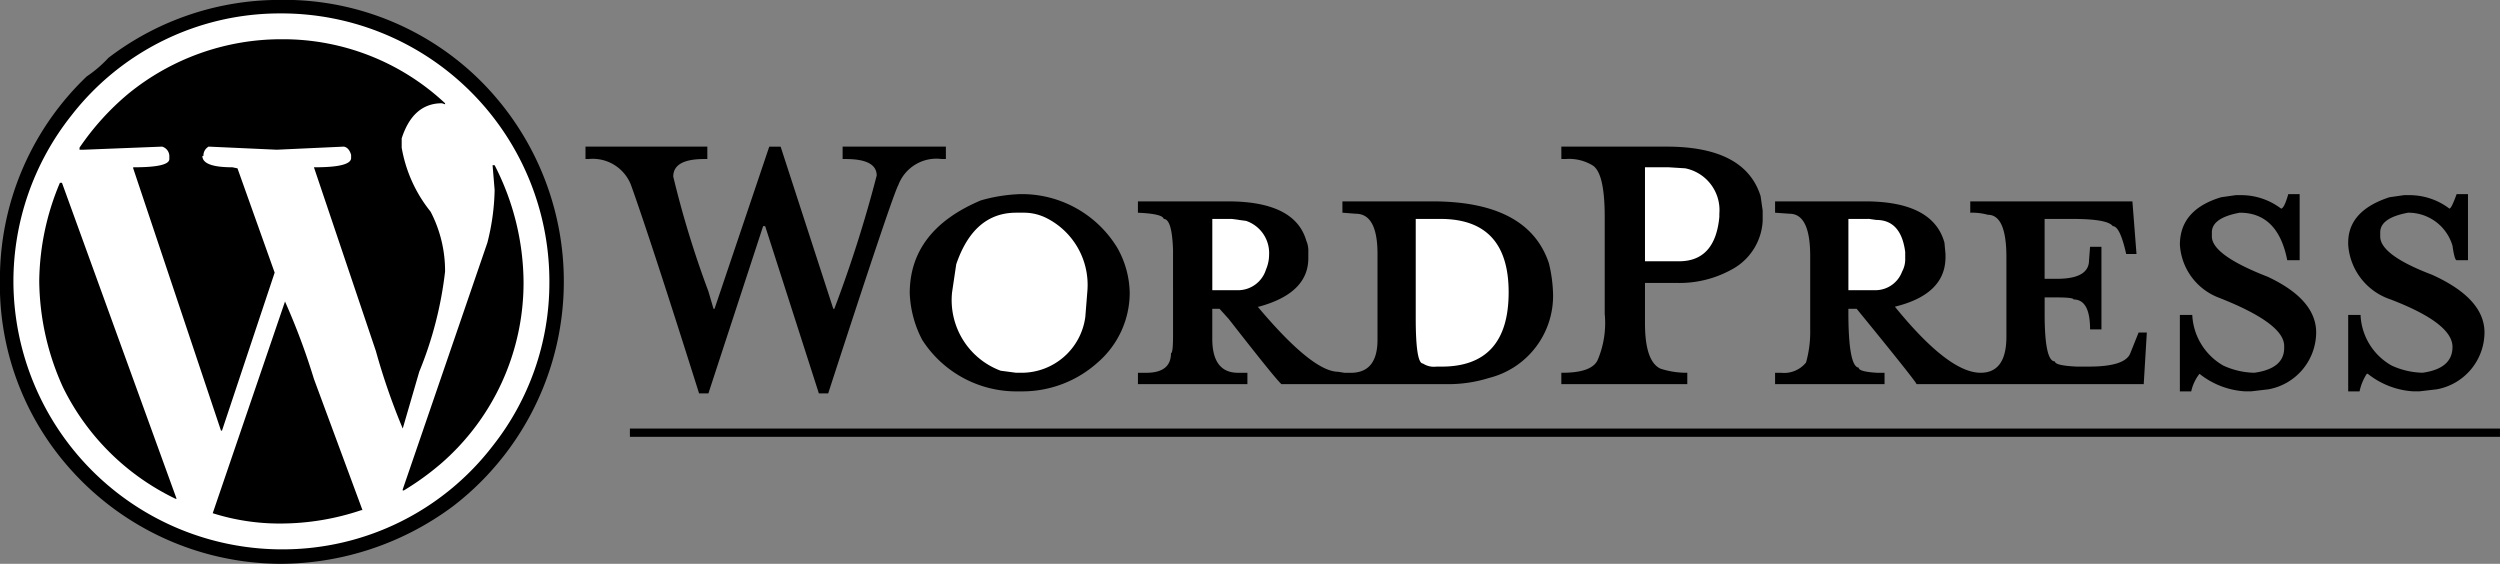
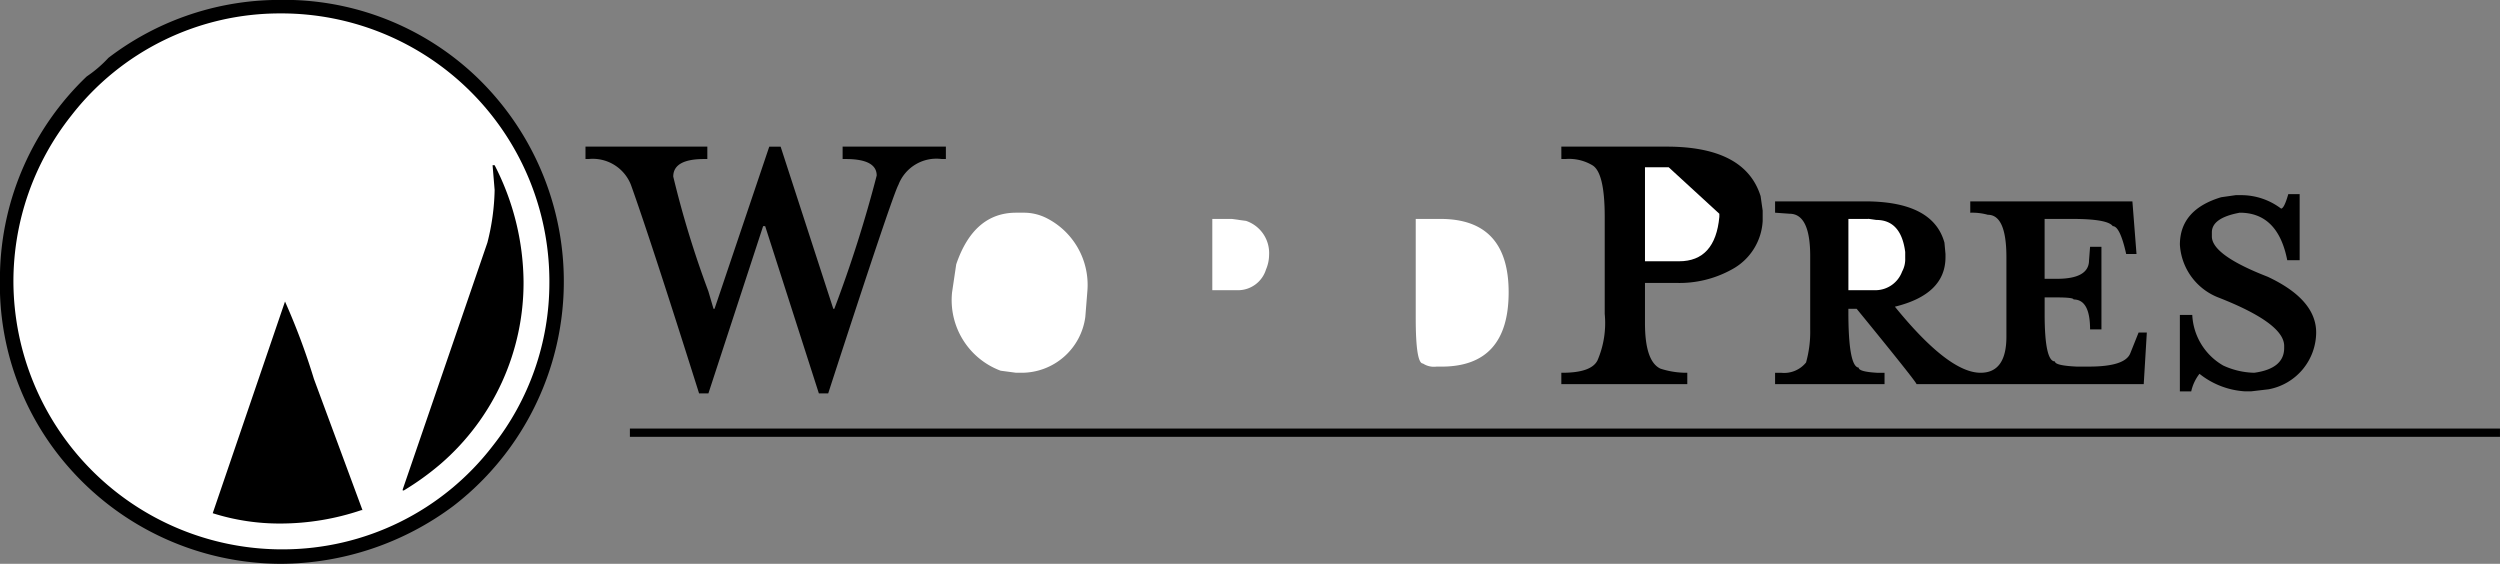
<svg xmlns="http://www.w3.org/2000/svg" id="Layer_1" data-name="Layer 1" width="88.682" height="20" viewBox="0 0 88.682 20">
  <rect x="0" y="0" width="88.682" height="20" fill="#808080" stroke="none" />
  <defs>
    <style>.cls-1{fill:#fff;}</style>
  </defs>
  <title>wordpress</title>
  <path d="M9.67,0h.733a9.889,9.889,0,0,1,6.484,2.711,10.052,10.052,0,0,1-.806,15.238A10.296,10.296,0,0,1,9.963,20,10.037,10.037,0,0,1,2.454,16.594,9.807,9.807,0,0,1,0,10.403V9.67A9.937,9.937,0,0,1,3.077,2.711a4.33,4.33,0,0,0,.769-.659A10.01,10.01,0,0,1,9.67,0Z" />
  <path class="cls-1" d="M.476,10a9.531,9.531,0,0,0,9.451,9.487h.11a9.393,9.393,0,0,0,7.436-3.663,9.323,9.323,0,0,0,2.015-5.788v-.11A9.505,9.505,0,0,0,9.963.476a9.358,9.358,0,0,0-7.436,3.627A9.468,9.468,0,0,0,.476,10Z" />
-   <path d="M2.125,6.484h.073l4.066,11.209H6.227a8.575,8.575,0,0,1-3.993-3.956,9.271,9.271,0,0,1-.842-3.773A9.182,9.182,0,0,1,2.125,6.484Z" />
-   <path d="M10,1.392a8.411,8.411,0,0,1,5.788,2.271v.037L15.678,3.663q-1.026,0-1.429,1.245V5.238a4.956,4.956,0,0,0,1.026,2.271,4.547,4.547,0,0,1,.513,2.124,13.353,13.353,0,0,1-.916,3.553l-.586,2.015a23.199,23.199,0,0,1-.952-2.747L11.136,5.934h.037q1.282,0,1.282-.329V5.494q-.073-.256-.256-.293l-2.381.11-2.418-.11a.36.36,0,0,0-.183.33H7.179q0,.403,1.062.403l.183.037,1.319,3.7L7.875,15.275H7.839L4.725,5.971V5.934h.037q1.245,0,1.245-.293v-.11a.355.355,0,0,0-.256-.33l-2.784.11H2.821V5.238A9.276,9.276,0,0,1,4.542,3.333,8.585,8.585,0,0,1,10,1.392Z" />
  <path d="M10.11,10.696a23.794,23.794,0,0,1,1.026,2.747l1.722,4.652h-.037a8.986,8.986,0,0,1-2.857.476,7.828,7.828,0,0,1-2.418-.366Z" />
  <path d="M17.473,5.861h.073a9.172,9.172,0,0,1,1.026,4.139A8.492,8.492,0,0,1,15.641,16.447a9.758,9.758,0,0,1-1.319.952h-.037V17.363l3.004-8.755A8.09,8.09,0,0,0,17.546,6.74Z" />
  <path d="M20.769,5.201h4.322v.44h-.11q-1.099,0-1.099.623a34.812,34.812,0,0,0,1.245,4.066l.183.623h.037l1.941-5.751h.403l1.868,5.751h.037A45.214,45.214,0,0,0,31.099,6.227q0-.586-1.099-.586h-.11V5.201h3.663v.44h-.146a1.444,1.444,0,0,0-1.538.916q-.22.403-2.491,7.399h-.33l-1.905-5.934h-.073l-1.941,5.934h-.33Q23.077,8.498,22.381,6.557a1.454,1.454,0,0,0-1.502-.916h-.11Z" />
  <rect x="22.344" y="15.202" width="66.337" height="0.293" />
-   <path d="M36.191,6.886a3.961,3.961,0,0,1,3.443,1.905,3.339,3.339,0,0,1,.44,1.612,3.271,3.271,0,0,1-1.135,2.454,3.993,3.993,0,0,1-2.638,1.026h-.33a3.97,3.97,0,0,1-3.26-1.831,3.877,3.877,0,0,1-.44-1.648q0-2.234,2.527-3.297A5.743,5.743,0,0,1,36.191,6.886Z" />
  <path class="cls-1" d="M33.773,10.366a2.672,2.672,0,0,0,1.722,2.784l.55.073h.183a2.281,2.281,0,0,0,2.271-1.978l.073-.916a2.655,2.655,0,0,0-1.465-2.601,1.779,1.779,0,0,0-.806-.183h-.256q-1.502,0-2.125,1.831Z" />
-   <path d="M40.366,7.143h3.187q2.381,0,2.784,1.392a.915.915,0,0,1,.073.403v.22q0,1.245-1.758,1.722h-.037q1.941,2.308,2.857,2.308l.22.037h.22q.952,0,.952-1.172V9.011q0-1.428-.769-1.429l-.476-.037V7.143h3.187q3.407,0,4.139,2.198a5.156,5.156,0,0,1,.146,1.062,3.003,3.003,0,0,1-2.271,3.004,4.839,4.839,0,0,1-1.465.22H45.458q-.183-.147-1.868-2.308l-.33-.366h-.257v1.062q0,1.209.916,1.209h.33v.403H40.366v-.403h.293q.879,0,.879-.696.073,0,.073-.623V8.865q-.037-1.099-.33-1.099-.037-.183-.916-.22Z" />
  <path class="cls-1" d="M43.004,7.766v2.528h.952a1.039,1.039,0,0,0,.952-.733,1.332,1.332,0,0,0,.11-.513,1.204,1.204,0,0,0-.806-1.209l-.513-.073Z" />
  <path class="cls-1" d="M50.22,7.766v3.517q0,1.612.256,1.612a.709.709,0,0,0,.476.11h.183q2.381,0,2.381-2.638,0-2.6-2.418-2.601Z" />
  <path d="M55.385,5.201H59.121q2.784,0,3.333,1.758l.073.513v.366A2.078,2.078,0,0,1,61.429,9.56a3.83,3.83,0,0,1-1.978.476H58.352v1.429q0,1.355.549,1.612a2.992,2.992,0,0,0,.952.146v.403H55.385v-.403h.037q1.026,0,1.246-.44a3.35,3.35,0,0,0,.256-1.648V7.692q0-1.575-.44-1.831a1.611,1.611,0,0,0-.952-.22h-.146Z" />
-   <path class="cls-1" d="M58.352,5.934V9.268H59.561q1.282,0,1.429-1.575v-.11a1.512,1.512,0,0,0-1.209-1.612L59.194,5.934Z" />
+   <path class="cls-1" d="M58.352,5.934V9.268H59.561q1.282,0,1.429-1.575v-.11L59.194,5.934Z" />
  <path d="M62.967,7.143H66.154q2.417,0,2.821,1.465l.037.403v.11q0,1.319-1.795,1.758,1.905,2.344,3.04,2.344.916,0,.916-1.282V9.121q0-1.502-.659-1.502a2.057,2.057,0,0,0-.623-.073V7.143h5.751L75.788,9.011h-.366q-.22-.989-.476-.989-.183-.256-1.429-.256h-.989V9.89h.44q1.136,0,1.136-.659l.037-.476h.403V11.685h-.403q0-1.062-.586-1.062,0-.073-.623-.073h-.403v.586q0,1.685.366,1.685,0,.147.769.183h.44q1.282,0,1.465-.476l.293-.733H76.154l-.11,1.832H67.985q0-.073-2.125-2.674h-.293v.11q0,1.941.366,1.978,0,.146.659.183H66.85v.403H62.967v-.403H63.187a.998.998,0,0,0,.879-.366,4.033,4.033,0,0,0,.147-1.172V9.084q0-1.502-.733-1.502l-.513-.037Z" />
  <path class="cls-1" d="M65.568,7.766v2.528H66.557a1.011,1.011,0,0,0,.916-.66.916.916,0,0,0,.11-.476V8.938Q67.436,7.802,66.557,7.802l-.257-.037Z" />
  <path d="M81.575,6.886v2.344h-.44q-.33-1.685-1.685-1.685-.989.183-.989.696v.147q0,.659,1.978,1.428,1.721.806,1.722,1.978a2.062,2.062,0,0,1-1.685,2.015l-.623.073h-.22A2.863,2.863,0,0,1,78.022,13.26a1.548,1.548,0,0,0-.293.623h-.403V11.172h.44a2.188,2.188,0,0,0,1.099,1.795,2.752,2.752,0,0,0,1.099.256q1.062-.146,1.062-.879v-.073q0-.806-2.344-1.722a2.146,2.146,0,0,1-1.355-1.868q0-1.245,1.465-1.685l.513-.073h.146a2.342,2.342,0,0,1,1.465.476q.11,0,.256-.513Z" />
-   <path d="M87.546,6.886v2.344h-.403q-.073,0-.146-.513a1.63,1.63,0,0,0-1.575-1.172q-.989.183-.989.696v.147q0,.659,1.831,1.355,1.868.842,1.868,2.051a2.063,2.063,0,0,1-1.685,2.015l-.623.073h-.22A2.863,2.863,0,0,1,83.993,13.26h-.037a1.869,1.869,0,0,0-.256.623h-.403V11.172h.44v.036a2.165,2.165,0,0,0,1.099,1.758,2.753,2.753,0,0,0,1.099.256q1.062-.146,1.062-.916,0-.842-2.198-1.685a2.201,2.201,0,0,1-1.502-1.941V8.608q0-1.135,1.465-1.612l.513-.073h.147a2.342,2.342,0,0,1,1.465.476q.073,0,.256-.513Z" />
</svg>